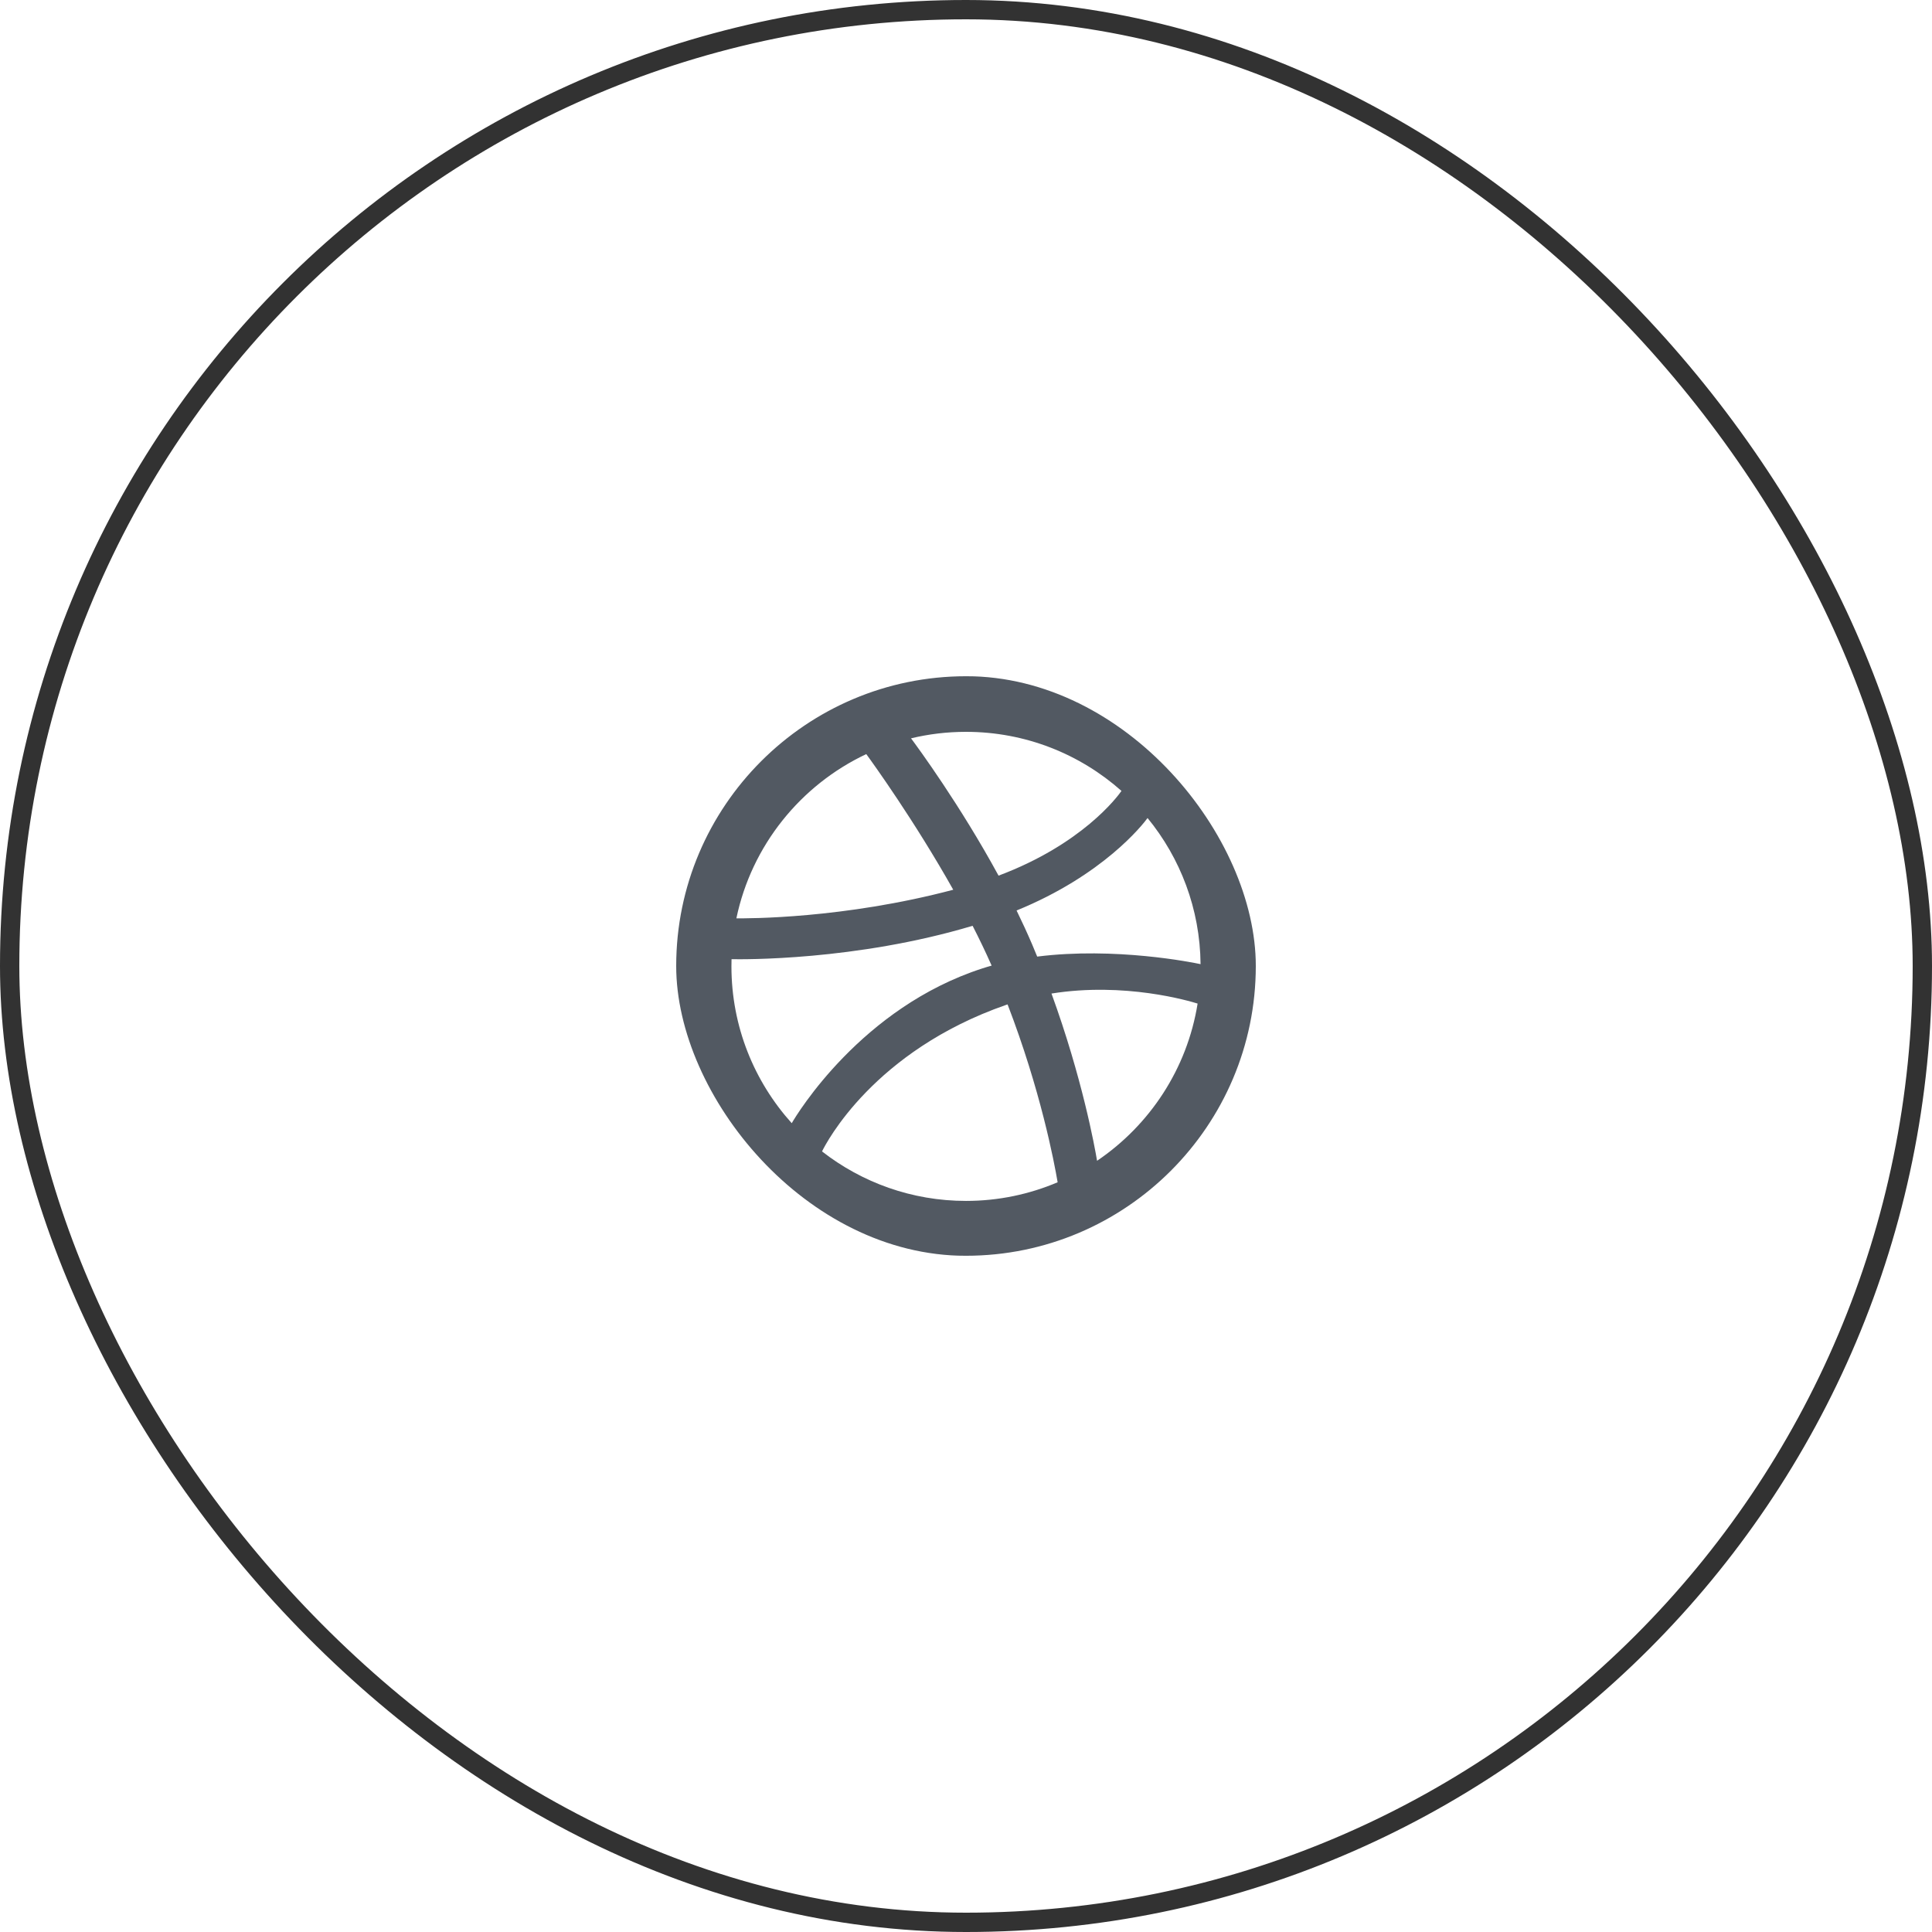
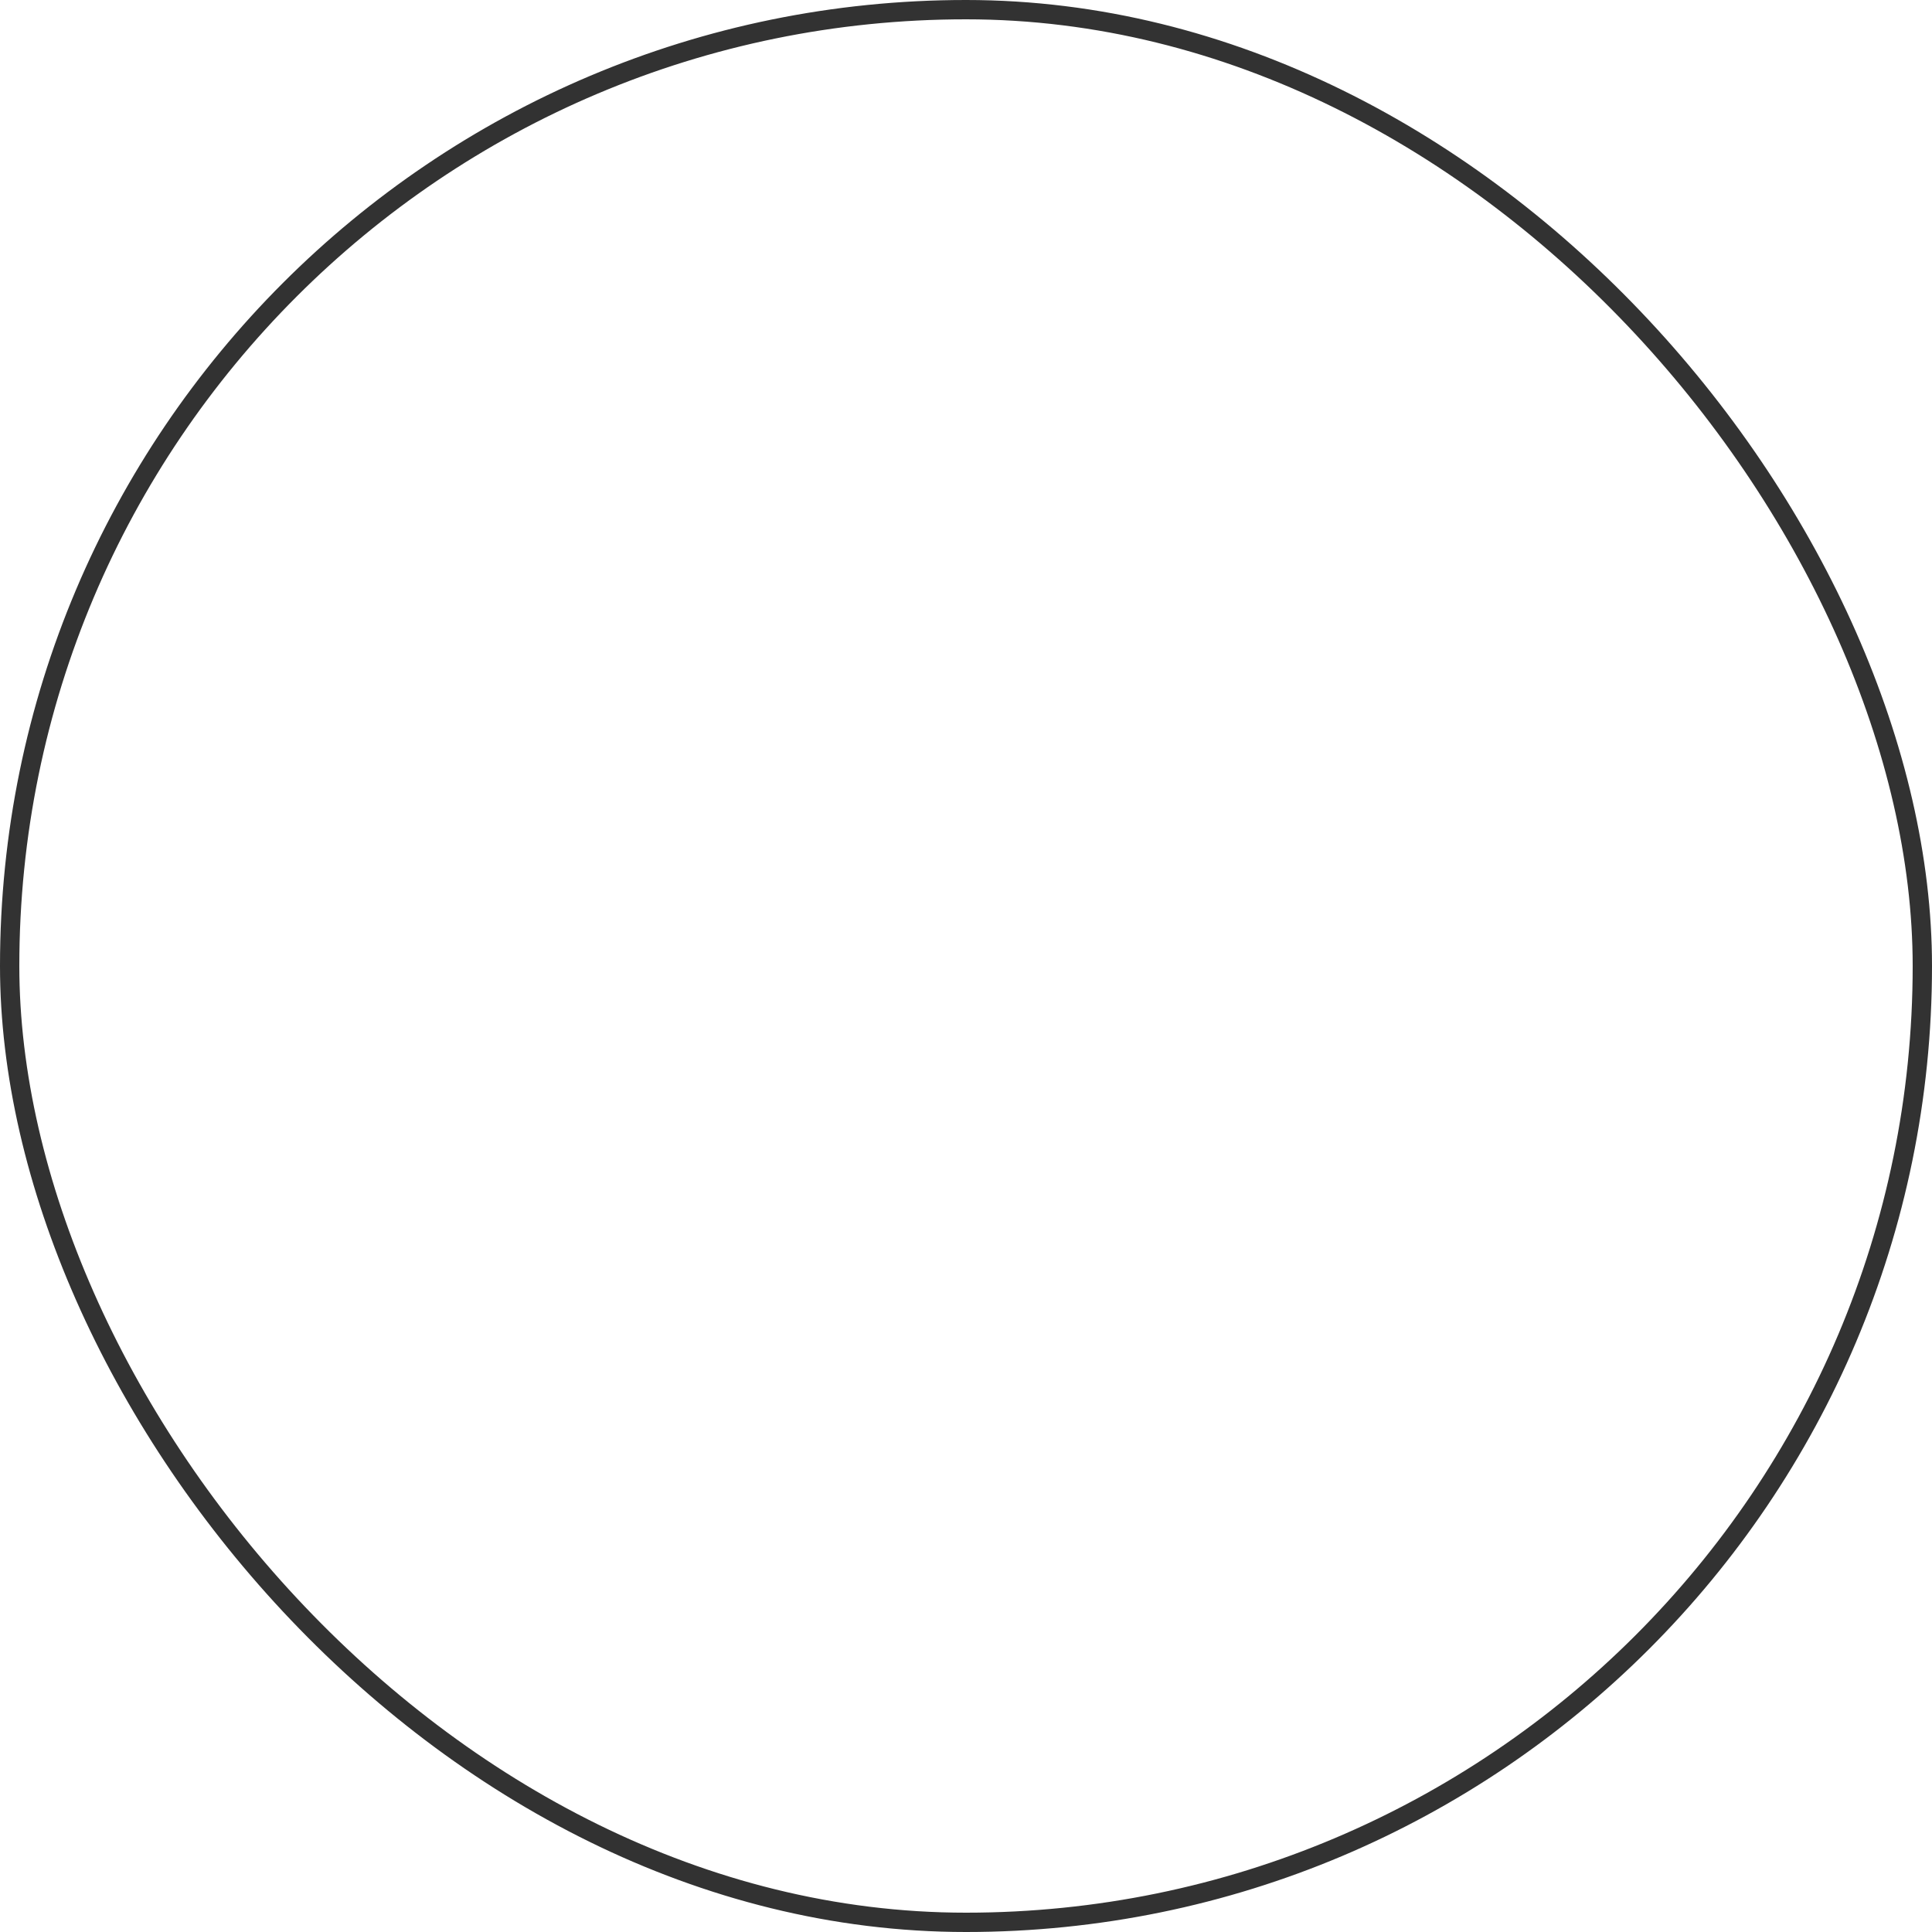
<svg xmlns="http://www.w3.org/2000/svg" width="100" height="100" viewBox="0 0 100 100" fill="none">
  <rect x="0.5" y="0.5" width="99" height="99" rx="49.5" stroke="#323232" />
  <g clip-path="url(#clip0_382_2264)">
    <path fill-rule="evenodd" clip-rule="evenodd" d="M50 64.998C41.729 64.998 35 58.269 35 49.999C35 41.731 41.729 35.002 50 35.002C58.271 35.002 65 41.731 65 49.999C65 58.269 58.271 64.998 50 64.998ZM61.988 51.945C61.573 51.816 58.23 50.817 54.425 51.426C56.014 55.789 56.66 59.345 56.784 60.082C59.508 58.24 61.447 55.324 61.988 51.945ZM54.743 61.194C54.562 60.129 53.857 56.416 52.152 51.988C52.127 51.997 52.1 52.005 52.072 52.014C45.225 54.399 42.767 59.15 42.548 59.597C44.605 61.201 47.193 62.159 50 62.159C51.681 62.159 53.285 61.814 54.743 61.194ZM40.98 58.136C41.255 57.664 44.587 52.148 50.849 50.124C51.007 50.072 51.167 50.025 51.327 49.98C51.022 49.289 50.691 48.601 50.342 47.919C44.279 49.734 38.396 49.659 37.864 49.647C37.861 49.77 37.859 49.895 37.859 50.018C37.859 53.137 39.041 55.983 40.98 58.136ZM38.115 47.532C38.658 47.539 43.66 47.559 49.34 46.053C47.328 42.476 45.158 39.469 44.838 39.032C41.441 40.633 38.902 43.764 38.115 47.532ZM47.155 38.216C47.491 38.665 49.696 41.668 51.685 45.323C56.004 43.703 57.83 41.249 58.048 40.938C55.904 39.035 53.085 37.88 50 37.88C49.02 37.88 48.068 37.996 47.155 38.216ZM59.398 42.341C59.143 42.688 57.107 45.296 52.618 47.127C52.901 47.707 53.172 48.295 53.425 48.886C53.513 49.097 53.6 49.305 53.685 49.513C57.725 49.005 61.739 49.818 62.141 49.904C62.114 47.039 61.09 44.408 59.398 42.341Z" fill="#525962" />
  </g>
  <defs>
    <clipPath id="clip0_382_2264">
-       <rect x="35" y="35" width="30" height="30" rx="15" fill="white" />
-     </clipPath>
+       </clipPath>
  </defs>
</svg>